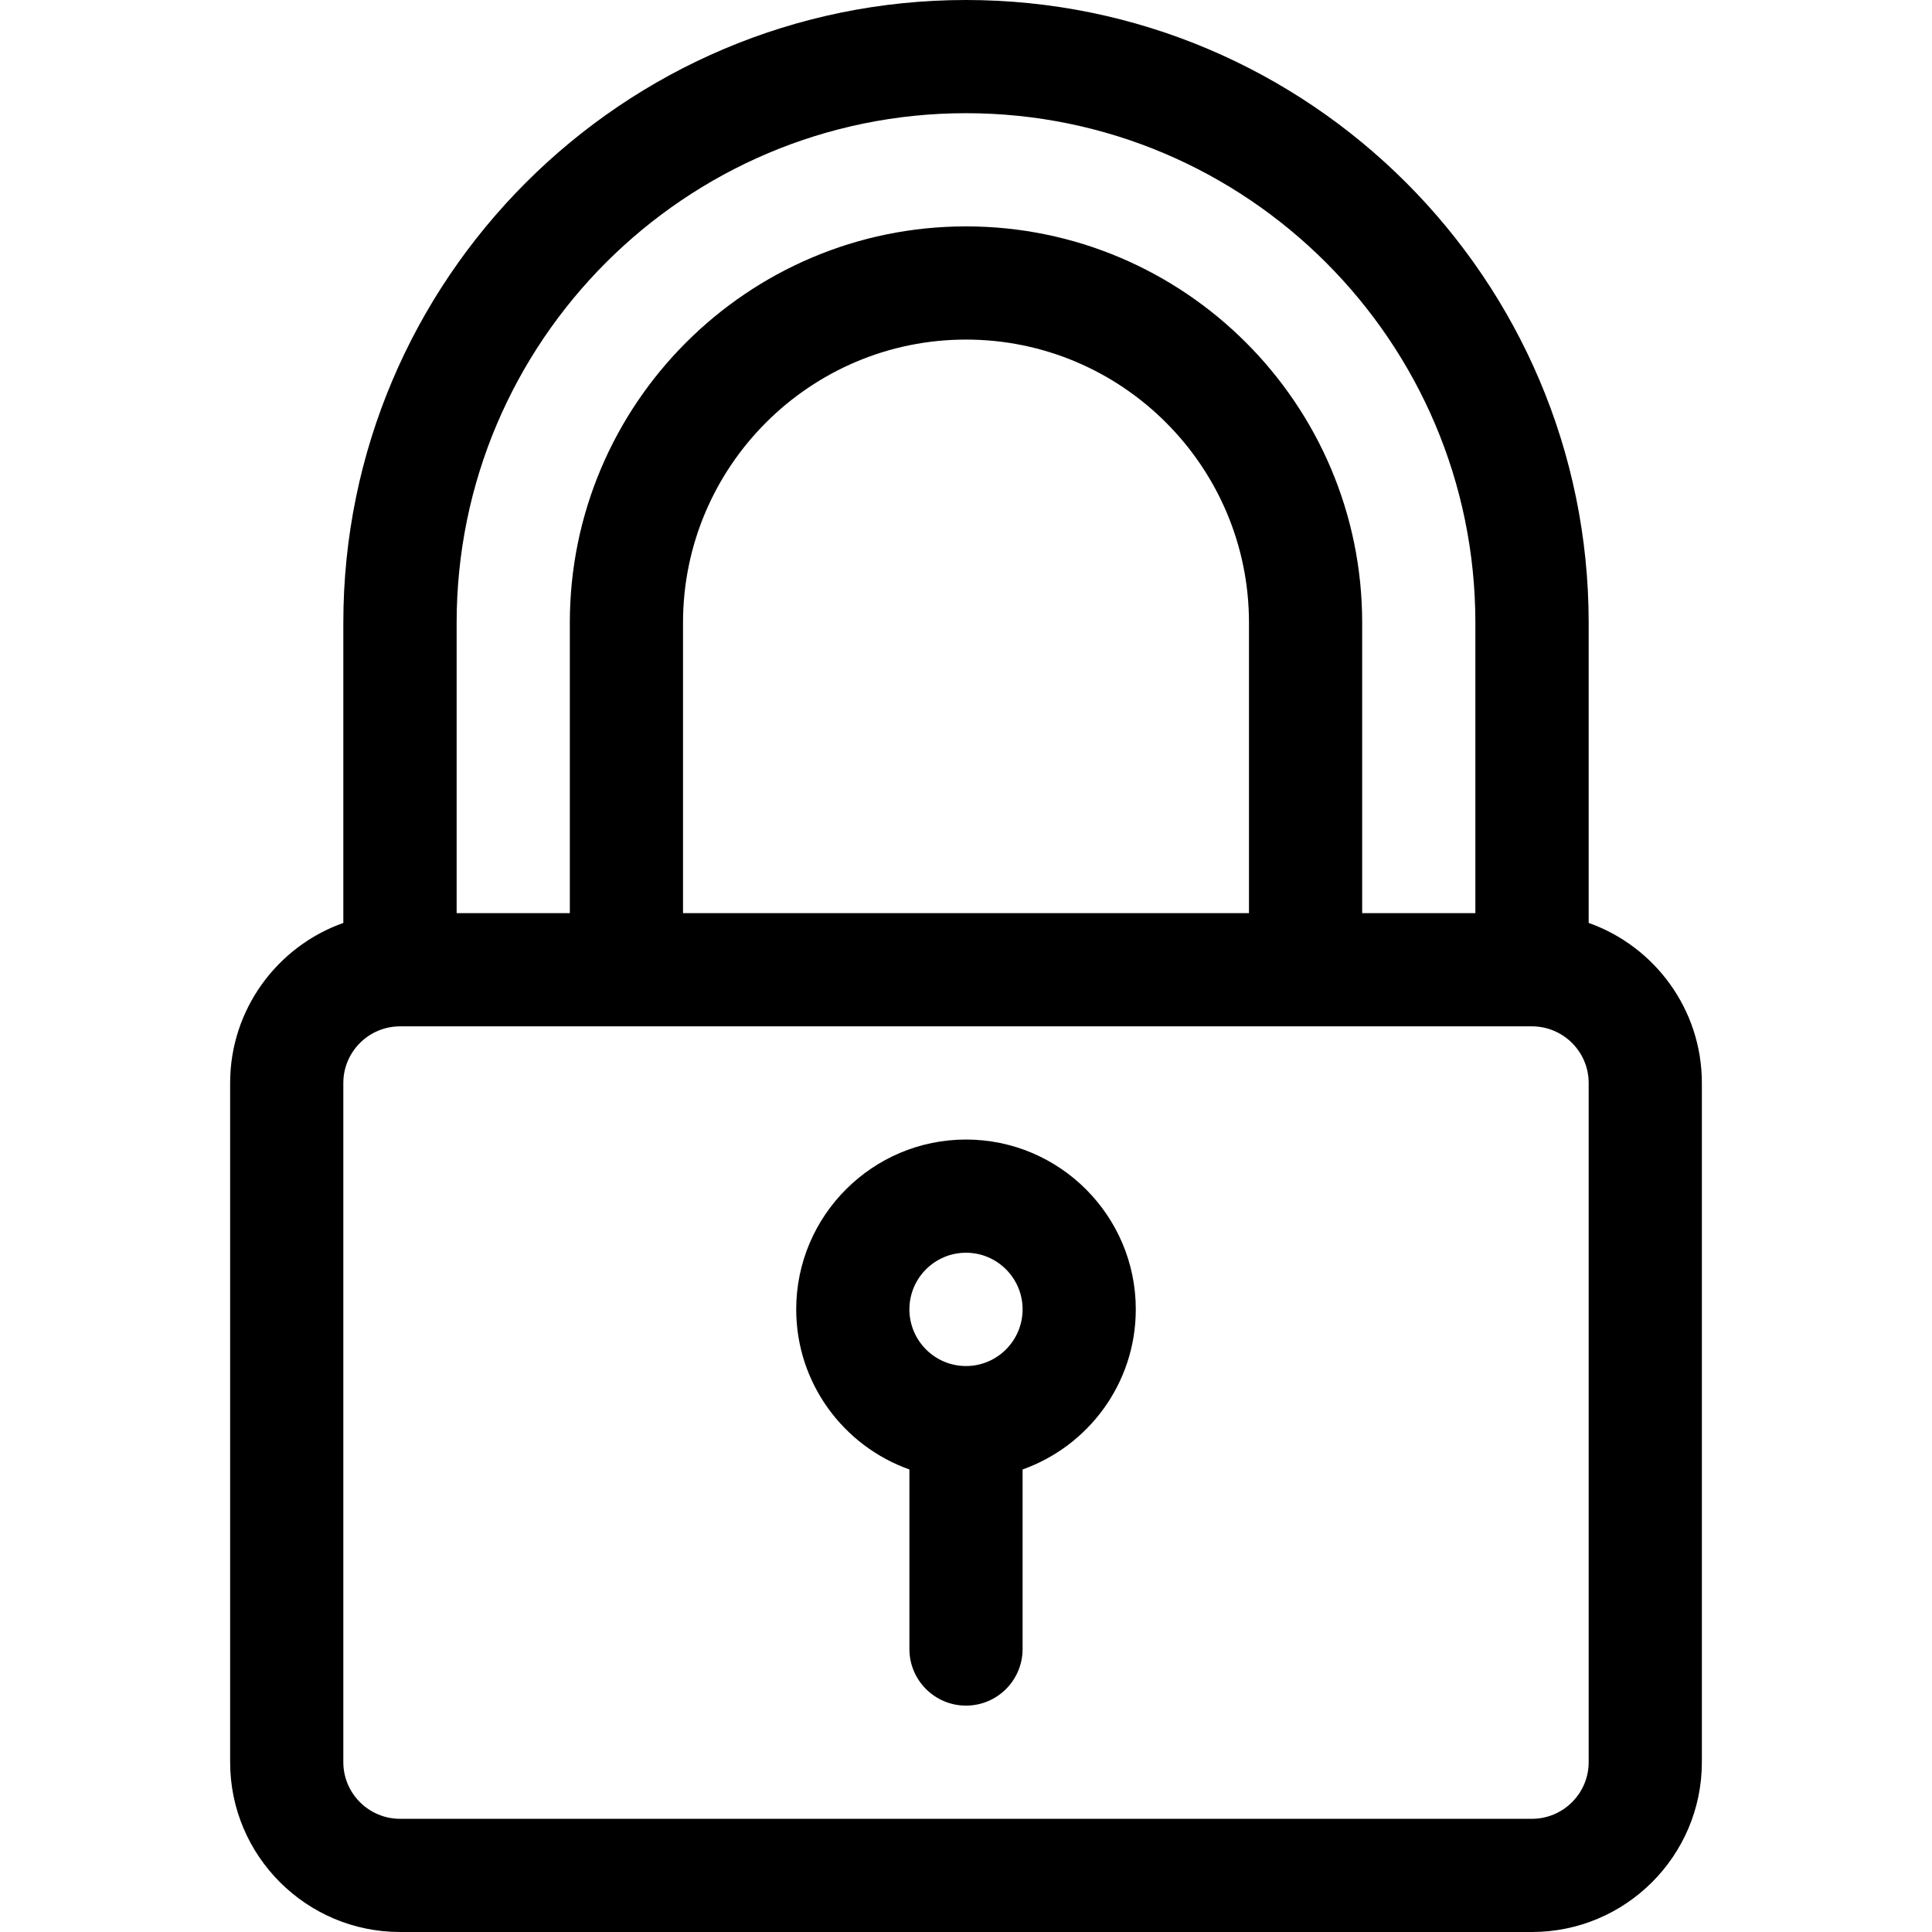
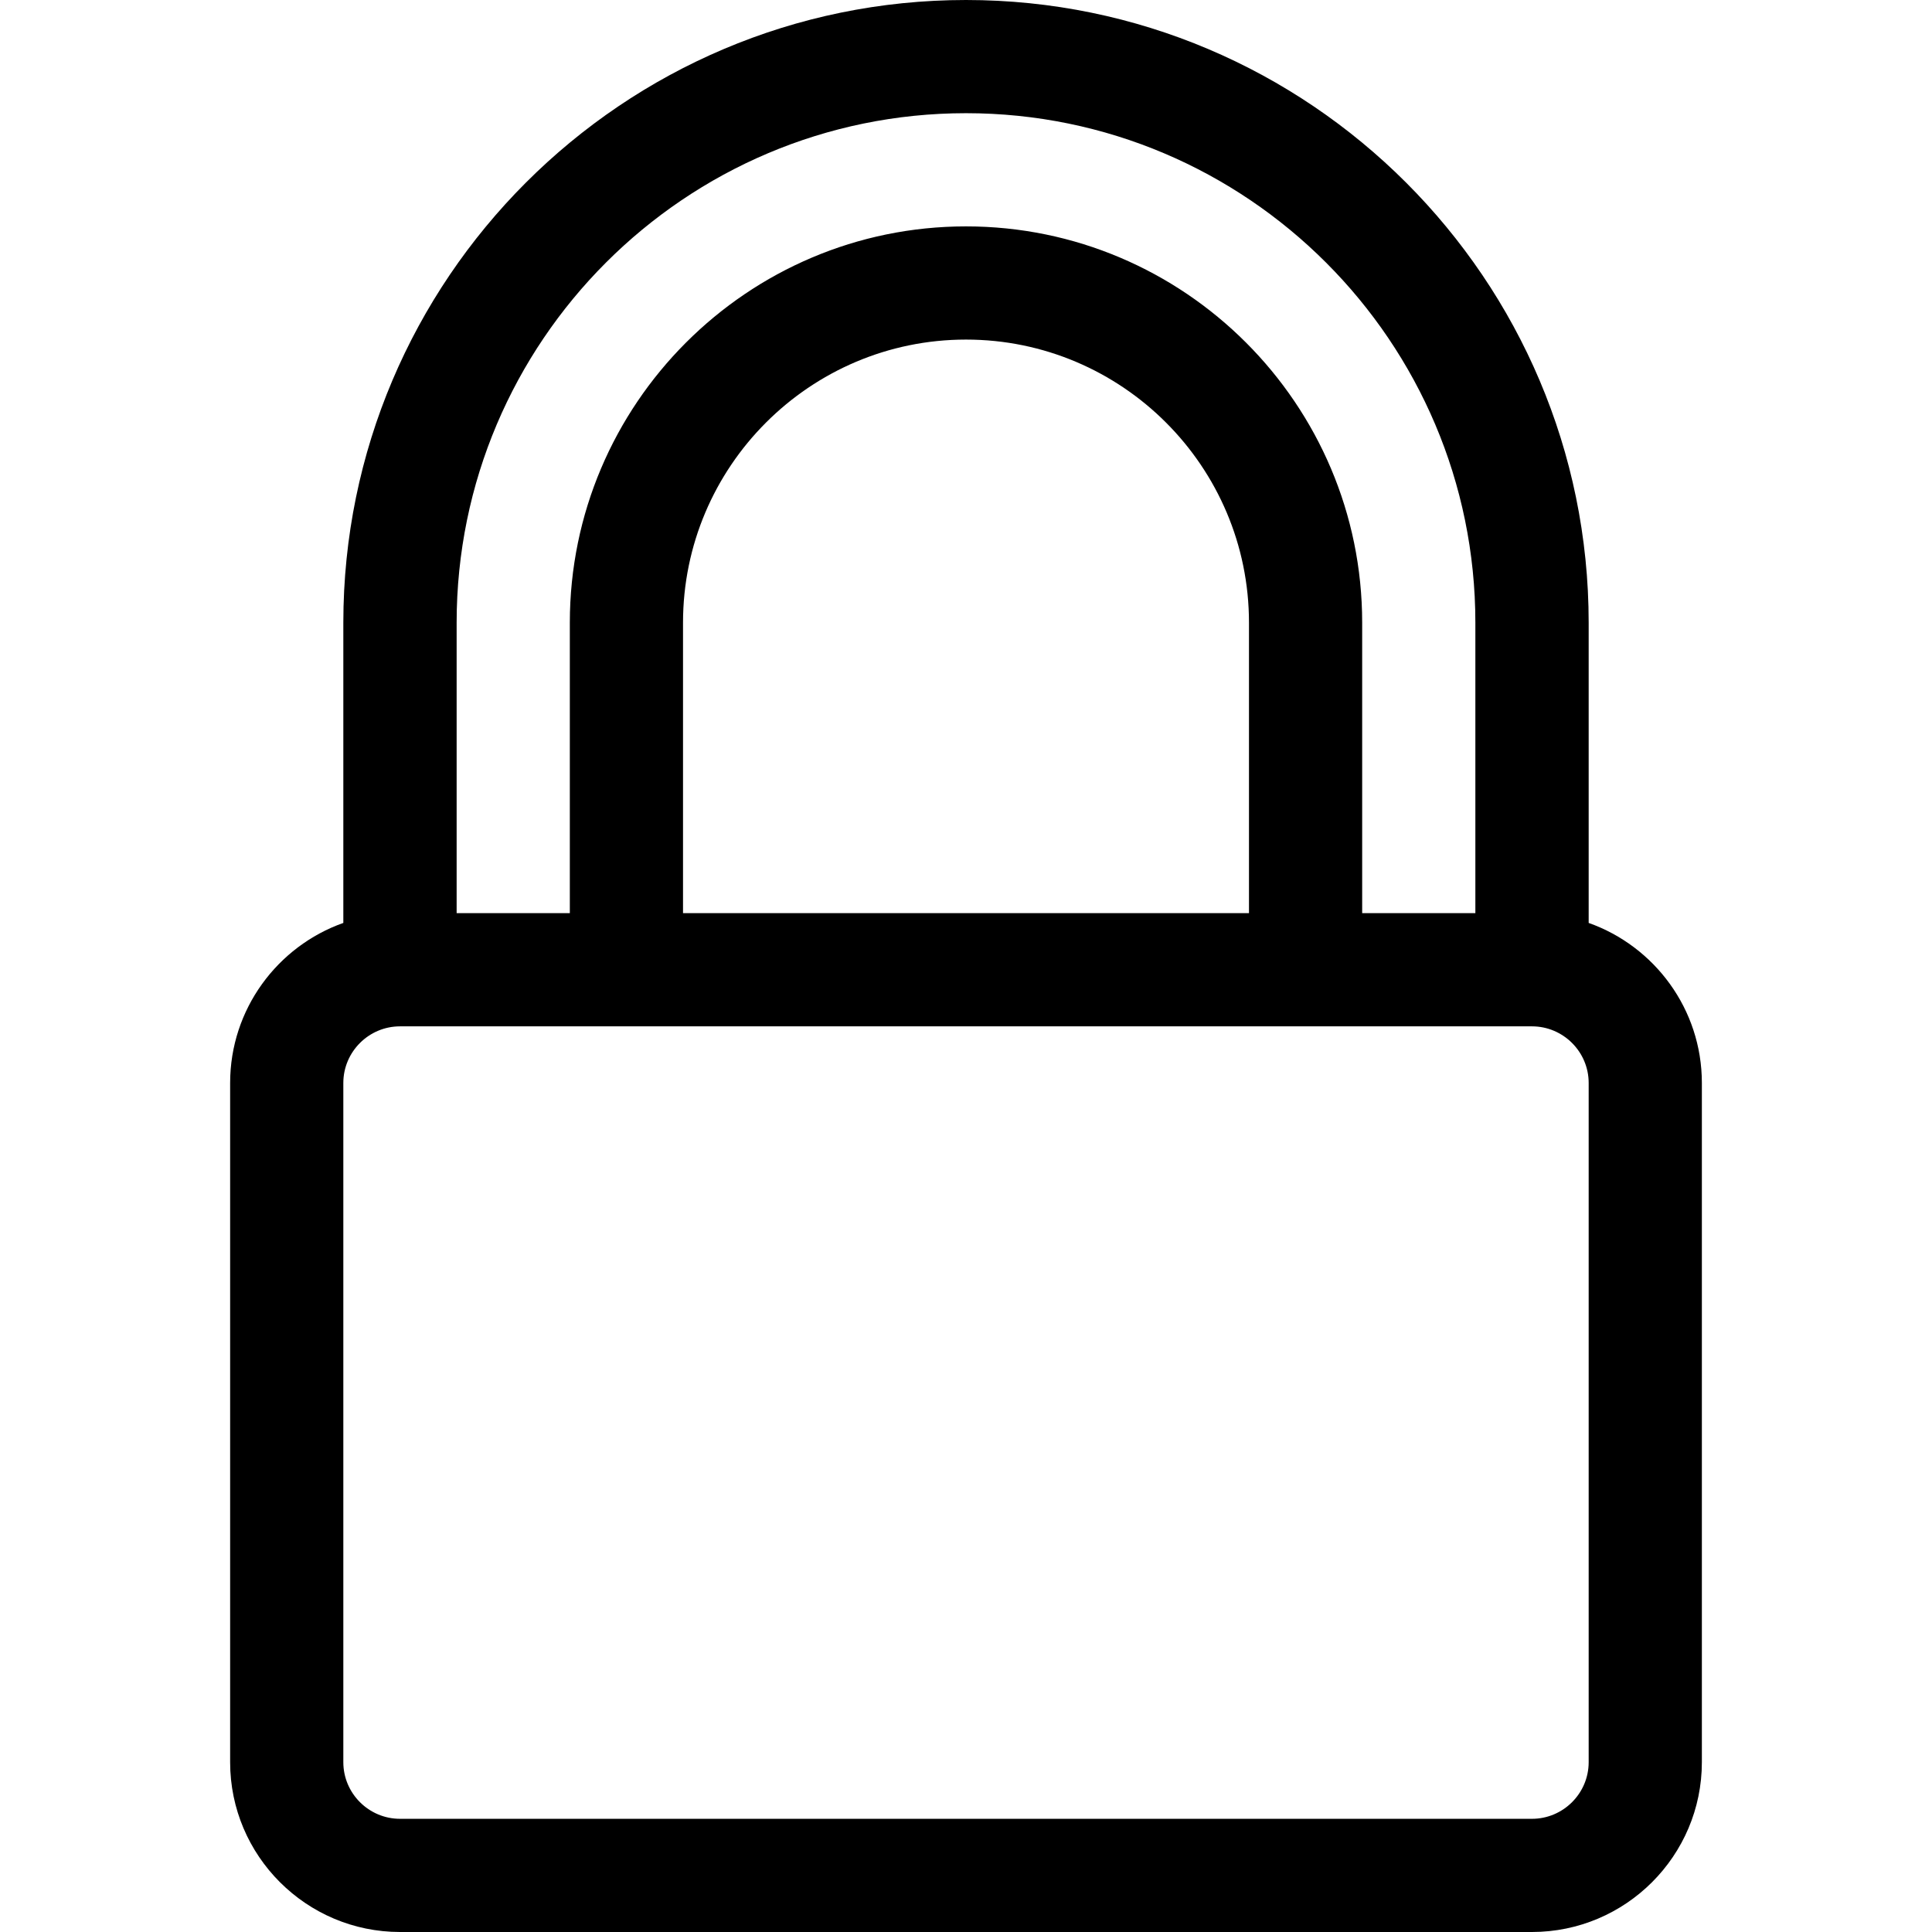
<svg xmlns="http://www.w3.org/2000/svg" width="17" height="17" viewBox="0 0 17 17" fill="none">
  <path d="M13.979 8.121V5.479C13.979 2.458 11.521 0 8.5 0C5.479 0 3.021 2.458 3.021 5.479V8.121C2.442 8.326 2.025 8.88 2.025 9.529V15.506C2.025 16.33 2.696 17 3.52 17H13.48C14.304 17 14.975 16.33 14.975 15.506V9.529C14.975 8.88 14.558 8.326 13.979 8.121ZM4.018 5.479C4.018 3.007 6.028 0.996 8.5 0.996C10.972 0.996 12.982 3.007 12.982 5.479V8.035H11.986V5.479C11.986 3.556 10.422 1.992 8.5 1.992C6.578 1.992 5.014 3.556 5.014 5.479V8.035H4.018V5.479ZM10.99 5.479V8.035H6.01V5.479C6.01 4.105 7.127 2.988 8.5 2.988C9.873 2.988 10.99 4.105 10.99 5.479ZM13.979 15.506C13.979 15.78 13.755 16.004 13.48 16.004H3.52C3.245 16.004 3.021 15.78 3.021 15.506V9.529C3.021 9.255 3.245 9.031 3.52 9.031H13.48C13.755 9.031 13.979 9.255 13.979 9.529V15.506Z" fill="black" />
-   <path d="M8.5 10.027C7.676 10.027 7.006 10.698 7.006 11.521C7.006 12.171 7.422 12.724 8.002 12.93V14.51C8.002 14.785 8.225 15.008 8.5 15.008C8.775 15.008 8.998 14.785 8.998 14.51V12.93C9.578 12.724 9.994 12.171 9.994 11.521C9.994 10.698 9.324 10.027 8.5 10.027ZM8.5 12.02C8.225 12.02 8.002 11.796 8.002 11.521C8.002 11.247 8.225 11.023 8.5 11.023C8.775 11.023 8.998 11.247 8.998 11.521C8.998 11.796 8.775 12.02 8.5 12.02Z" fill="black" />
</svg>